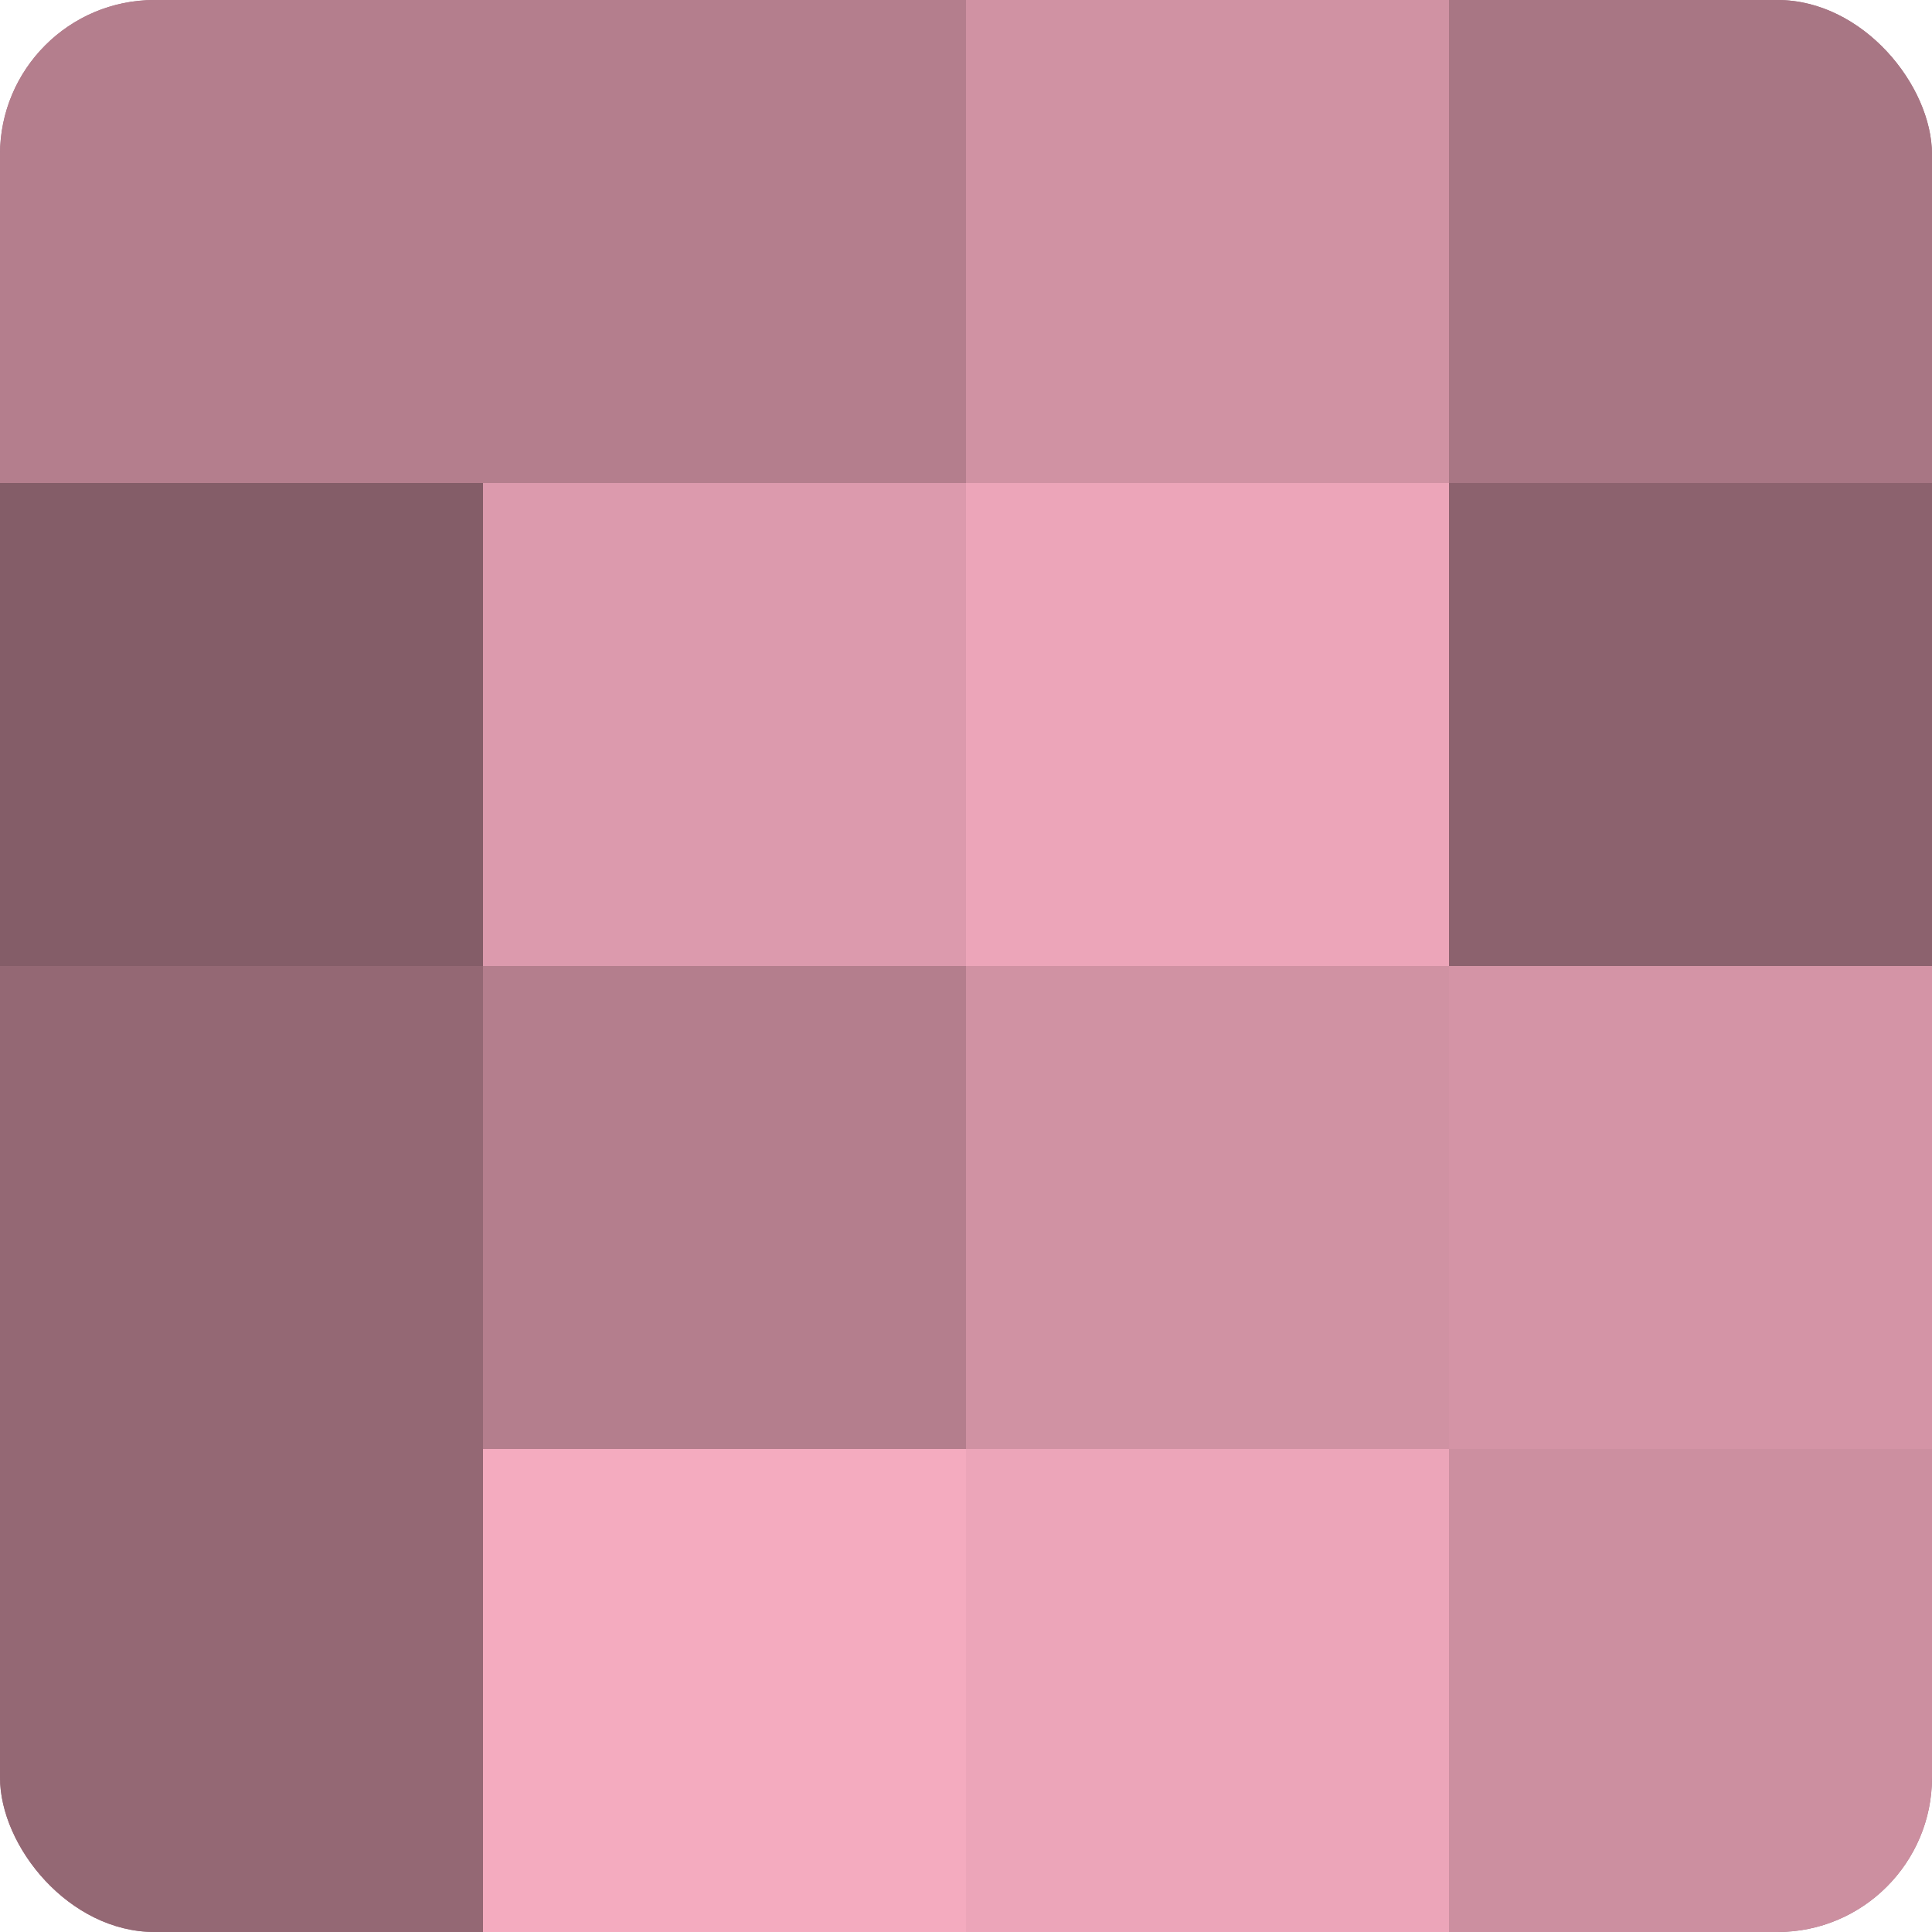
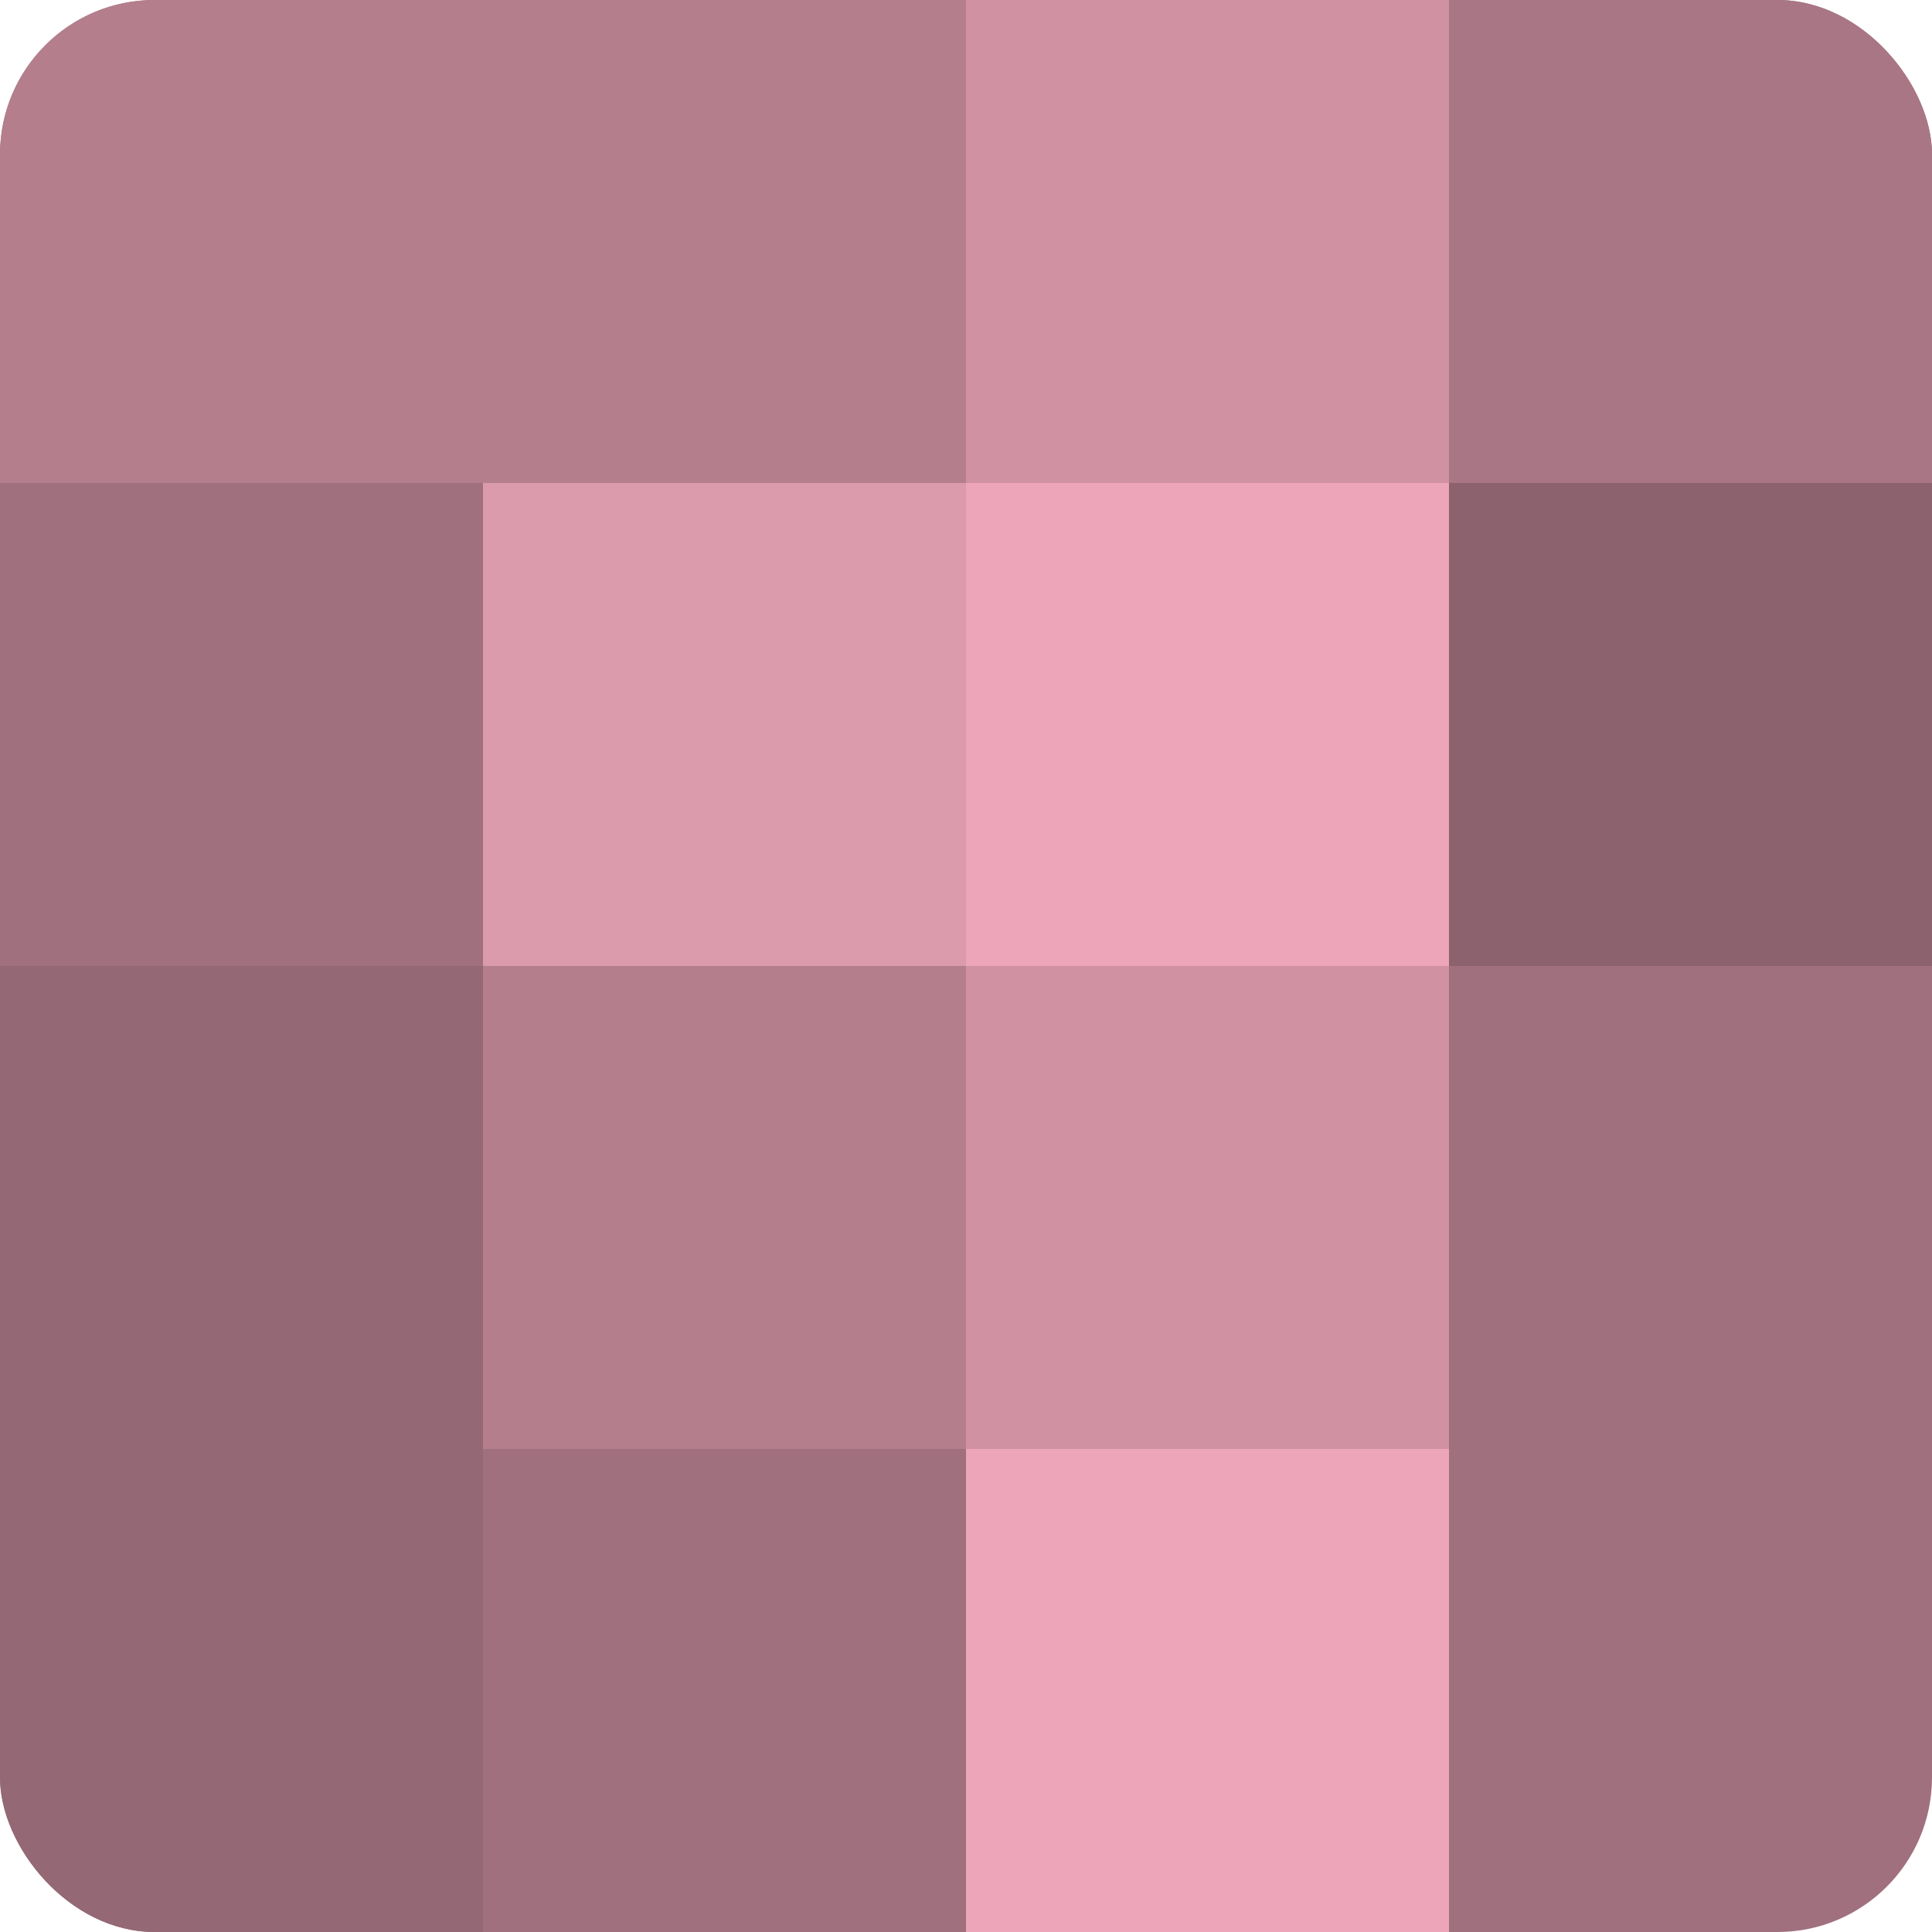
<svg xmlns="http://www.w3.org/2000/svg" width="60" height="60" viewBox="0 0 100 100" preserveAspectRatio="xMidYMid meet">
  <defs>
    <clipPath id="c" width="100" height="100">
      <rect width="100" height="100" rx="8" ry="8" />
    </clipPath>
  </defs>
  <g clip-path="url(#c)">
    <rect width="100" height="100" fill="#a0707e" />
    <rect width="25" height="25" fill="#b47e8d" />
-     <rect y="25" width="25" height="25" fill="#845d68" />
    <rect y="50" width="25" height="25" fill="#946874" />
    <rect y="75" width="25" height="25" fill="#946874" />
    <rect x="25" width="25" height="25" fill="#b47e8d" />
    <rect x="25" y="25" width="25" height="25" fill="#dc9aad" />
    <rect x="25" y="50" width="25" height="25" fill="#b47e8d" />
-     <rect x="25" y="75" width="25" height="25" fill="#f4abbf" />
    <rect x="50" width="25" height="25" fill="#d092a3" />
    <rect x="50" y="25" width="25" height="25" fill="#eca5b9" />
    <rect x="50" y="50" width="25" height="25" fill="#d092a3" />
    <rect x="50" y="75" width="25" height="25" fill="#eca5b9" />
    <rect x="75" width="25" height="25" fill="#a87684" />
    <rect x="75" y="25" width="25" height="25" fill="#8c626e" />
-     <rect x="75" y="50" width="25" height="25" fill="#d494a6" />
-     <rect x="75" y="75" width="25" height="25" fill="#cc8fa0" />
  </g>
</svg>